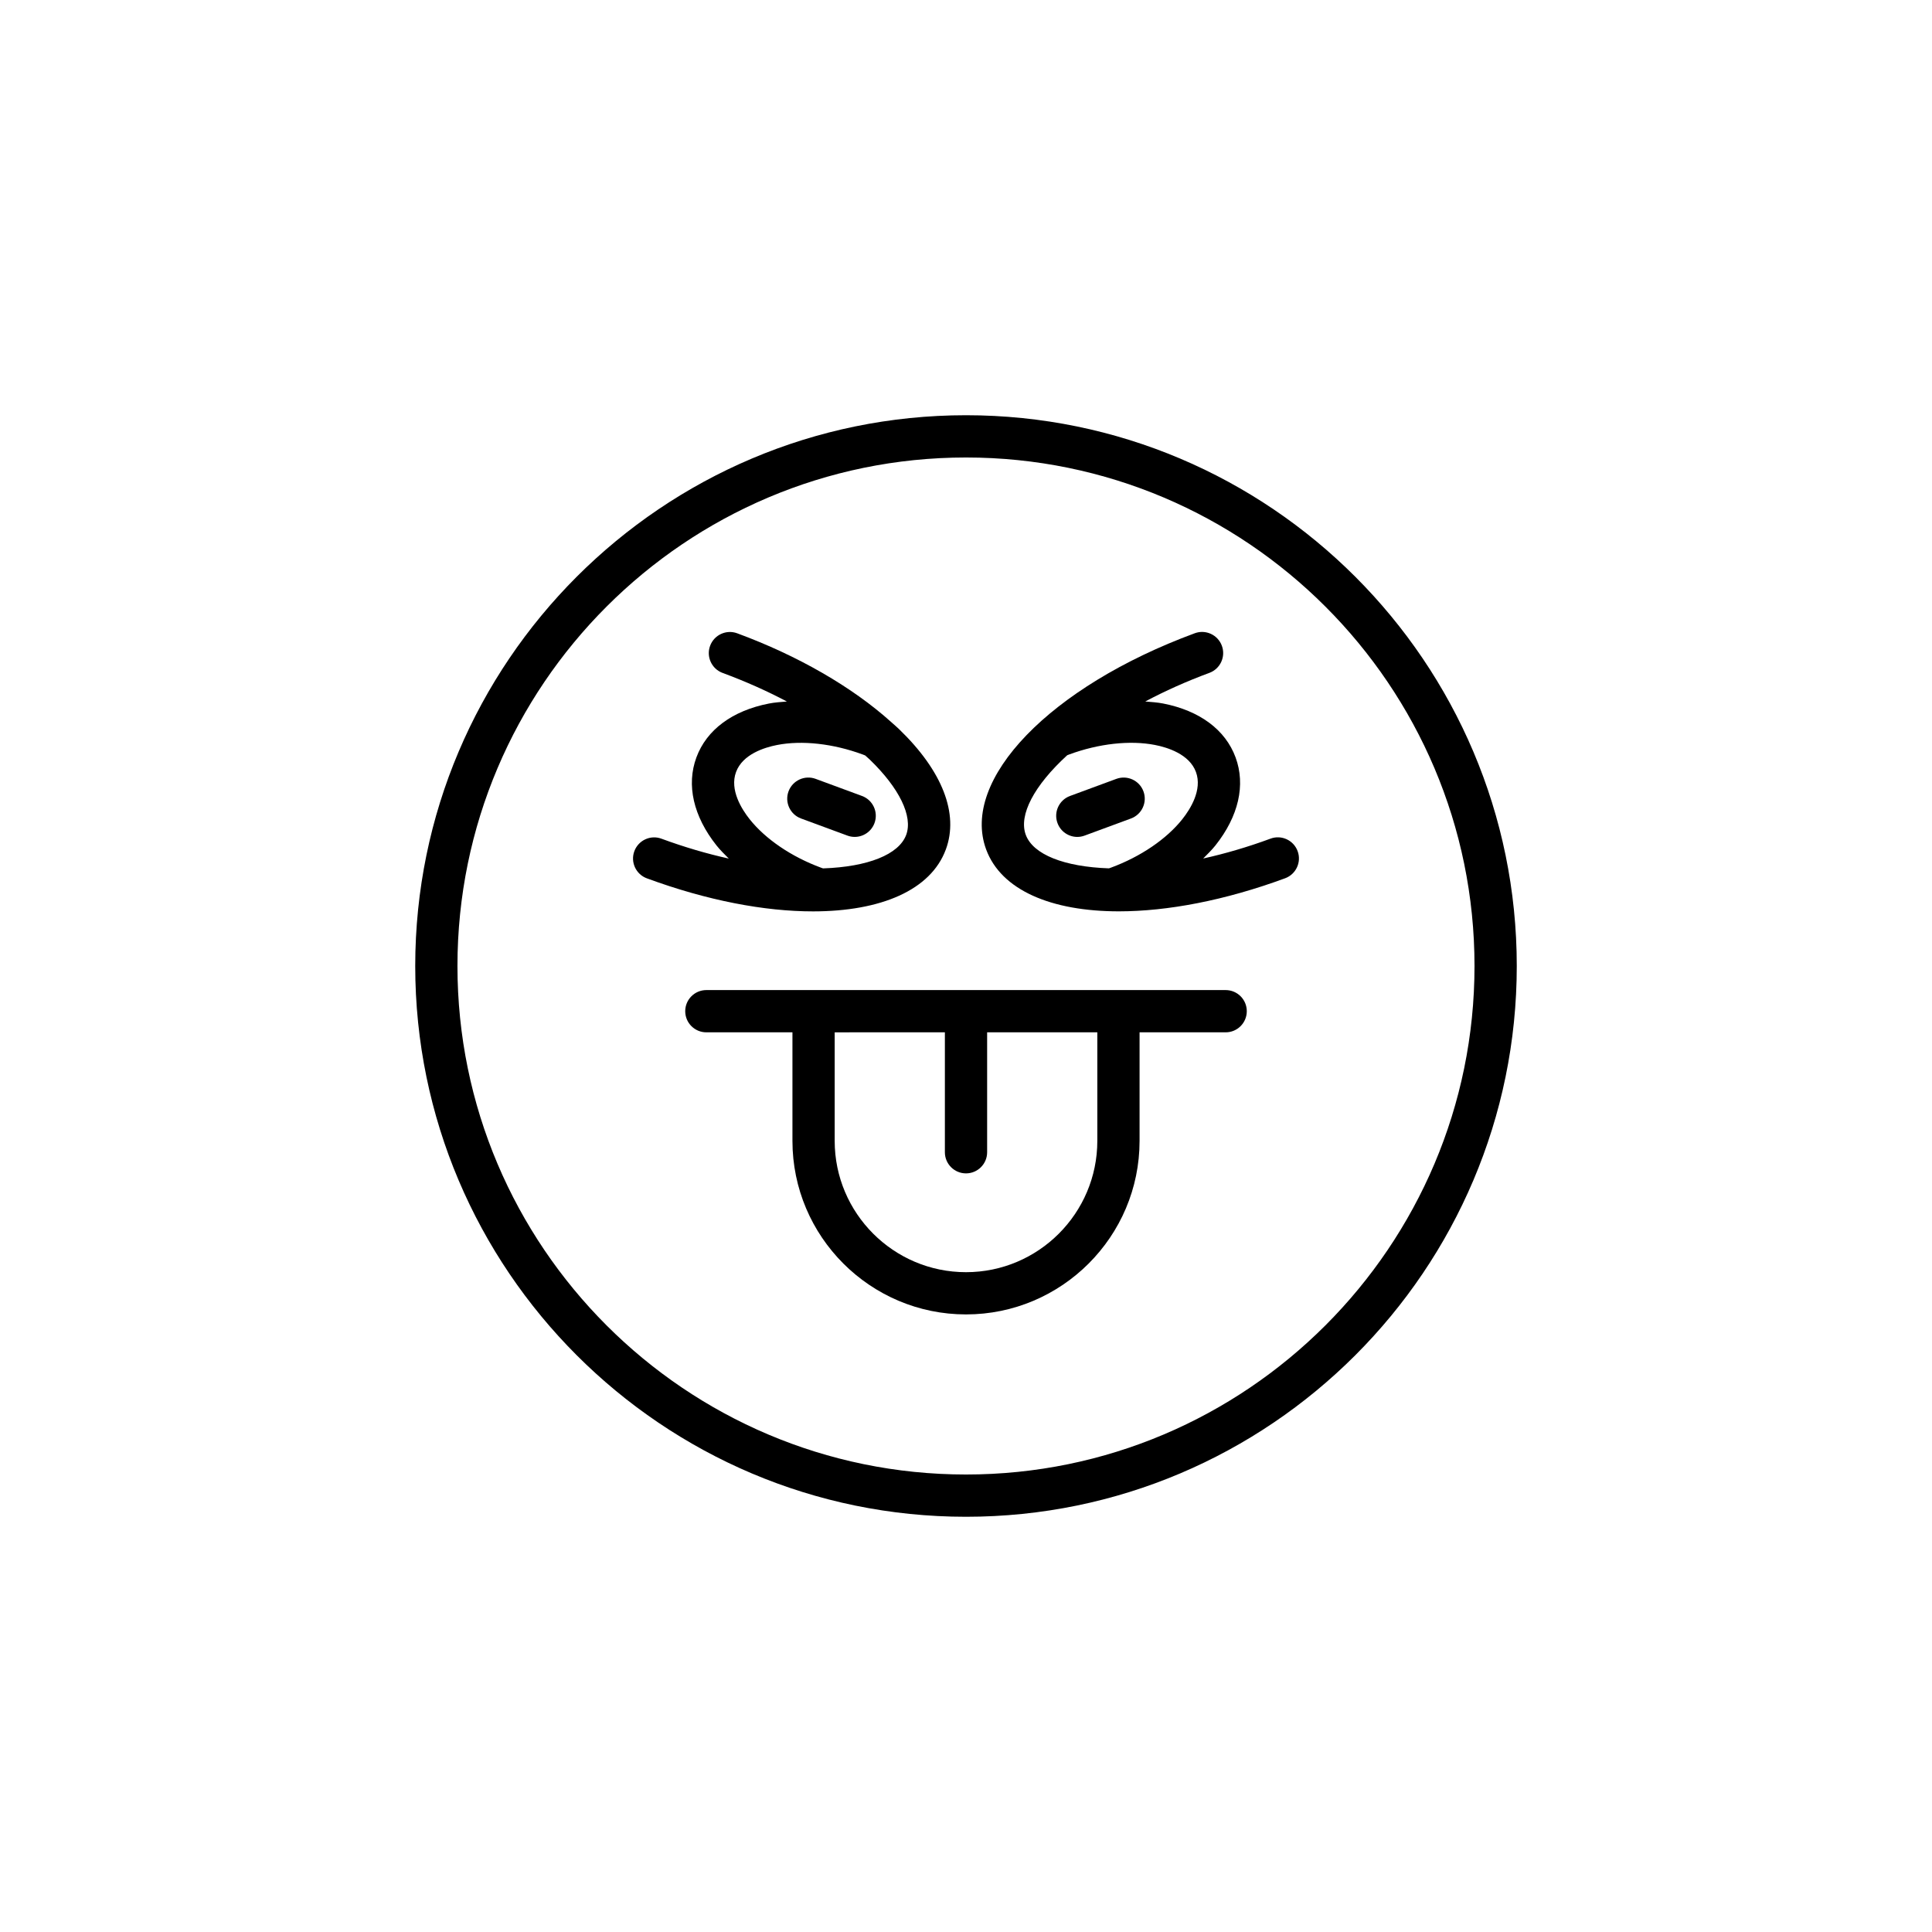
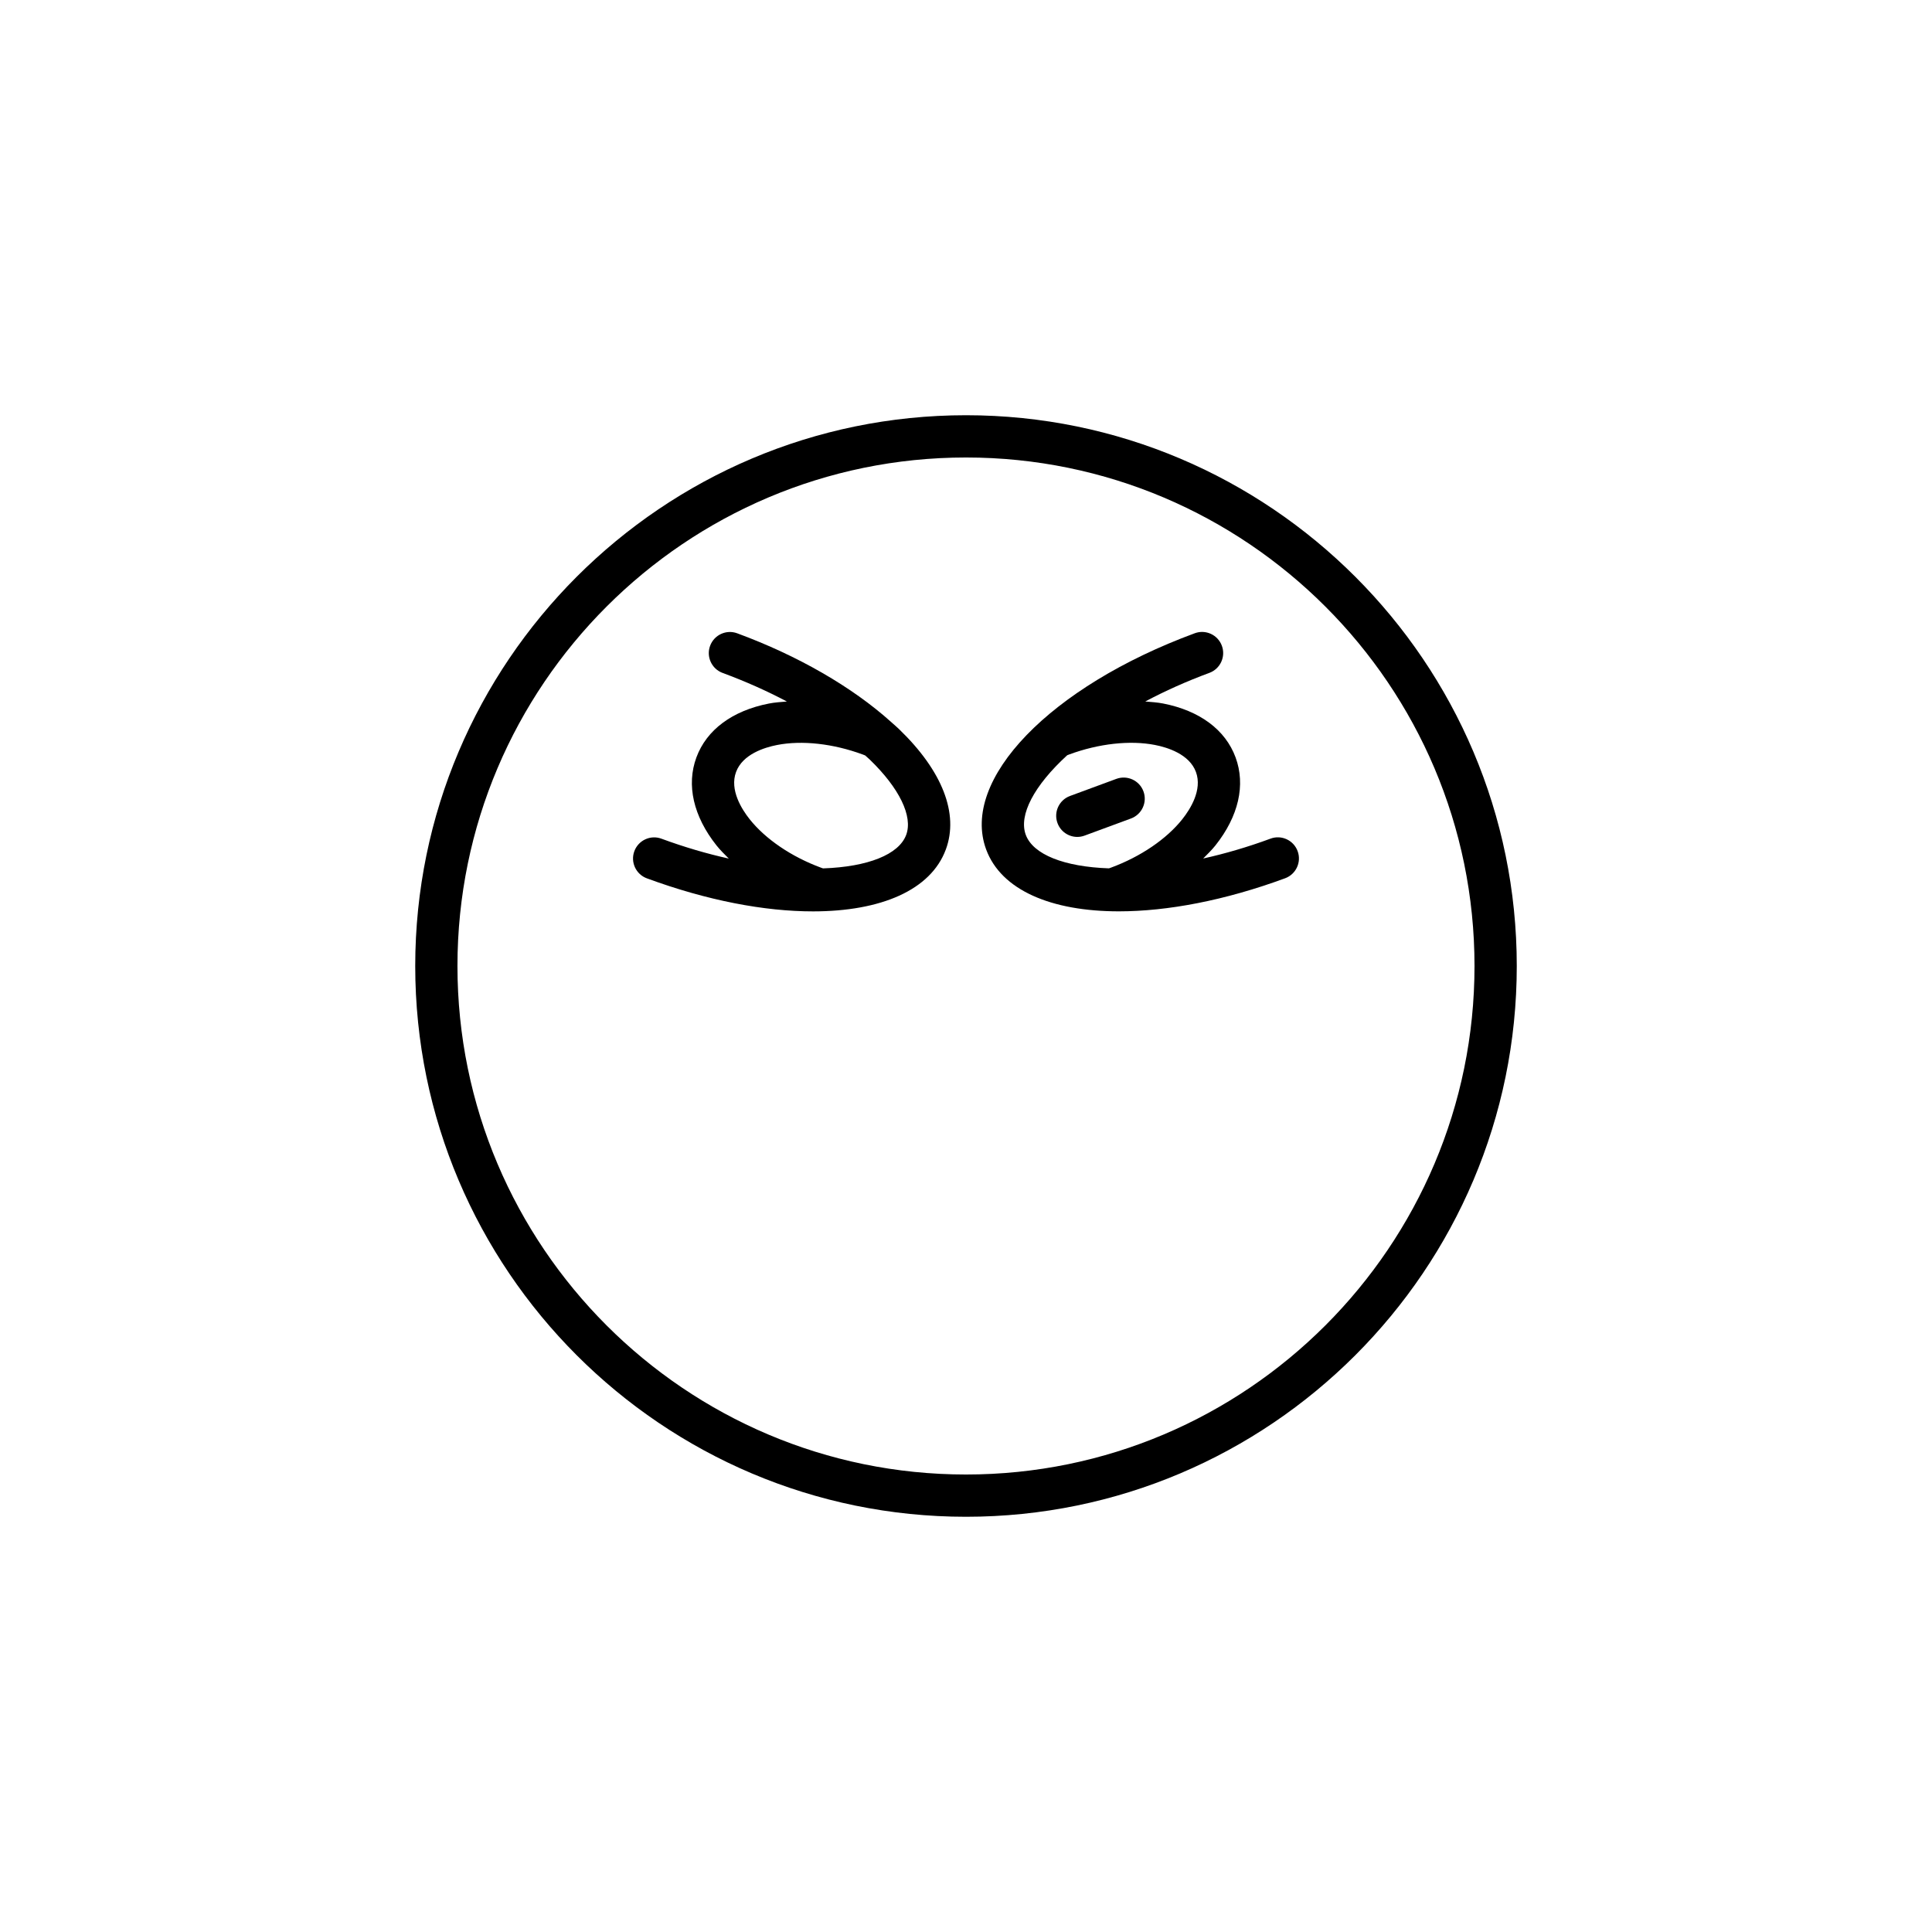
<svg xmlns="http://www.w3.org/2000/svg" fill="#000000" width="800px" height="800px" version="1.1" viewBox="144 144 512 512">
  <g>
    <path d="m400 254.04c-80.484 0-145.96 65.477-145.96 145.96 0 80.484 65.477 145.96 145.96 145.96 80.48 0 145.96-65.477 145.96-145.96s-65.477-145.96-145.96-145.96zm0 280.72c-74.309 0-134.77-60.453-134.77-134.76s60.457-134.76 134.77-134.76 134.76 60.453 134.76 134.76-60.453 134.76-134.76 134.76z" />
    <path d="m394.66 369.11c3.5-9.48-0.914-20.812-12.43-31.91-0.57-0.551-1.211-1.086-1.809-1.629-0.102-0.105-0.215-0.191-0.324-0.289-10.266-9.215-24.57-17.492-40.723-23.449-2.898-1.078-6.117 0.414-7.188 3.312s0.414 6.117 3.312 7.188c6.019 2.223 11.742 4.773 17.039 7.574-1.617 0.129-3.242 0.238-4.773 0.539-9.691 1.895-16.516 6.965-19.211 14.277-2.699 7.312-0.805 15.602 5.336 23.336 0.961 1.211 2.117 2.336 3.25 3.473-5.715-1.266-11.711-3.008-17.844-5.269-2.898-1.078-6.117 0.414-7.188 3.312-1.07 2.898 0.414 6.121 3.312 7.188 15.98 5.894 31.215 8.766 44.047 8.762 17.957-0.004 31.211-5.621 35.191-16.414zm-52-8.016c-2.094-2.637-5.348-7.769-3.602-12.496 1.742-4.731 7.551-6.519 10.855-7.164 6.602-1.297 14.887-0.379 22.734 2.519 0.211 0.078 0.414 0.164 0.625 0.242 0.387 0.355 0.812 0.703 1.184 1.062 7.883 7.598 11.508 15.066 9.699 19.977-1.934 5.238-10.18 8.492-22.039 8.898l-0.551-0.191c-7.828-2.891-14.719-7.574-18.906-12.848z" />
-     <path d="m370.5 365.79c2.277 0 4.418-1.402 5.25-3.664 1.07-2.898-0.414-6.121-3.312-7.188l-12.281-4.531c-2.891-1.07-6.117 0.414-7.188 3.312-1.07 2.898 0.414 6.121 3.312 7.188l12.281 4.531c0.641 0.238 1.293 0.352 1.938 0.352z" />
    <path d="m480.7 366.25c-6.133 2.262-12.129 4-17.844 5.266 1.129-1.137 2.285-2.262 3.246-3.469 6.141-7.734 8.035-16.02 5.336-23.336-2.695-7.312-9.516-12.383-19.211-14.277-1.516-0.297-3.125-0.398-4.723-0.531 5.168-2.75 10.855-5.32 16.992-7.582 2.898-1.07 4.383-4.289 3.312-7.188-1.07-2.898-4.289-4.391-7.188-3.312-38.344 14.145-62.113 38.77-55.285 57.281 3.984 10.797 17.227 16.414 35.191 16.414 12.832-0.004 28.07-2.871 44.047-8.766 2.898-1.07 4.383-4.289 3.312-7.188-1.066-2.898-4.285-4.391-7.188-3.312zm-23.363-5.164c-4.184 5.273-11.078 9.957-18.902 12.844l-0.551 0.191c-11.863-0.406-20.113-3.66-22.047-8.895-1.93-5.234 2.227-13.066 10.984-21.078 0.184-0.07 0.355-0.141 0.543-0.211 7.832-2.887 16.113-3.801 22.719-2.512 3.309 0.645 9.113 2.434 10.855 7.164 1.746 4.727-1.508 9.859-3.602 12.496z" />
    <path d="m439.84 350.41-12.281 4.531c-2.898 1.07-4.383 4.289-3.312 7.188 0.832 2.262 2.973 3.664 5.25 3.664 0.645 0 1.297-0.113 1.938-0.352l12.281-4.531c2.898-1.07 4.383-4.289 3.312-7.188-1.066-2.898-4.281-4.383-7.188-3.312z" />
-     <path d="m468.81 406.38h-137.62c-3.09 0-5.598 2.508-5.598 5.598s2.508 5.598 5.598 5.598h22.816v28.762c0 25.363 20.633 45.996 45.996 45.996s45.996-20.633 45.996-45.996v-28.762h22.816c3.09 0 5.598-2.508 5.598-5.598s-2.508-5.598-5.602-5.598zm-34.008 39.961c0 19.188-15.613 34.801-34.801 34.801s-34.801-15.613-34.801-34.801v-28.762l29.203-0.004v31.785c0 3.09 2.508 5.598 5.598 5.598s5.598-2.508 5.598-5.598v-31.785h29.203z" />
  </g>
</svg>